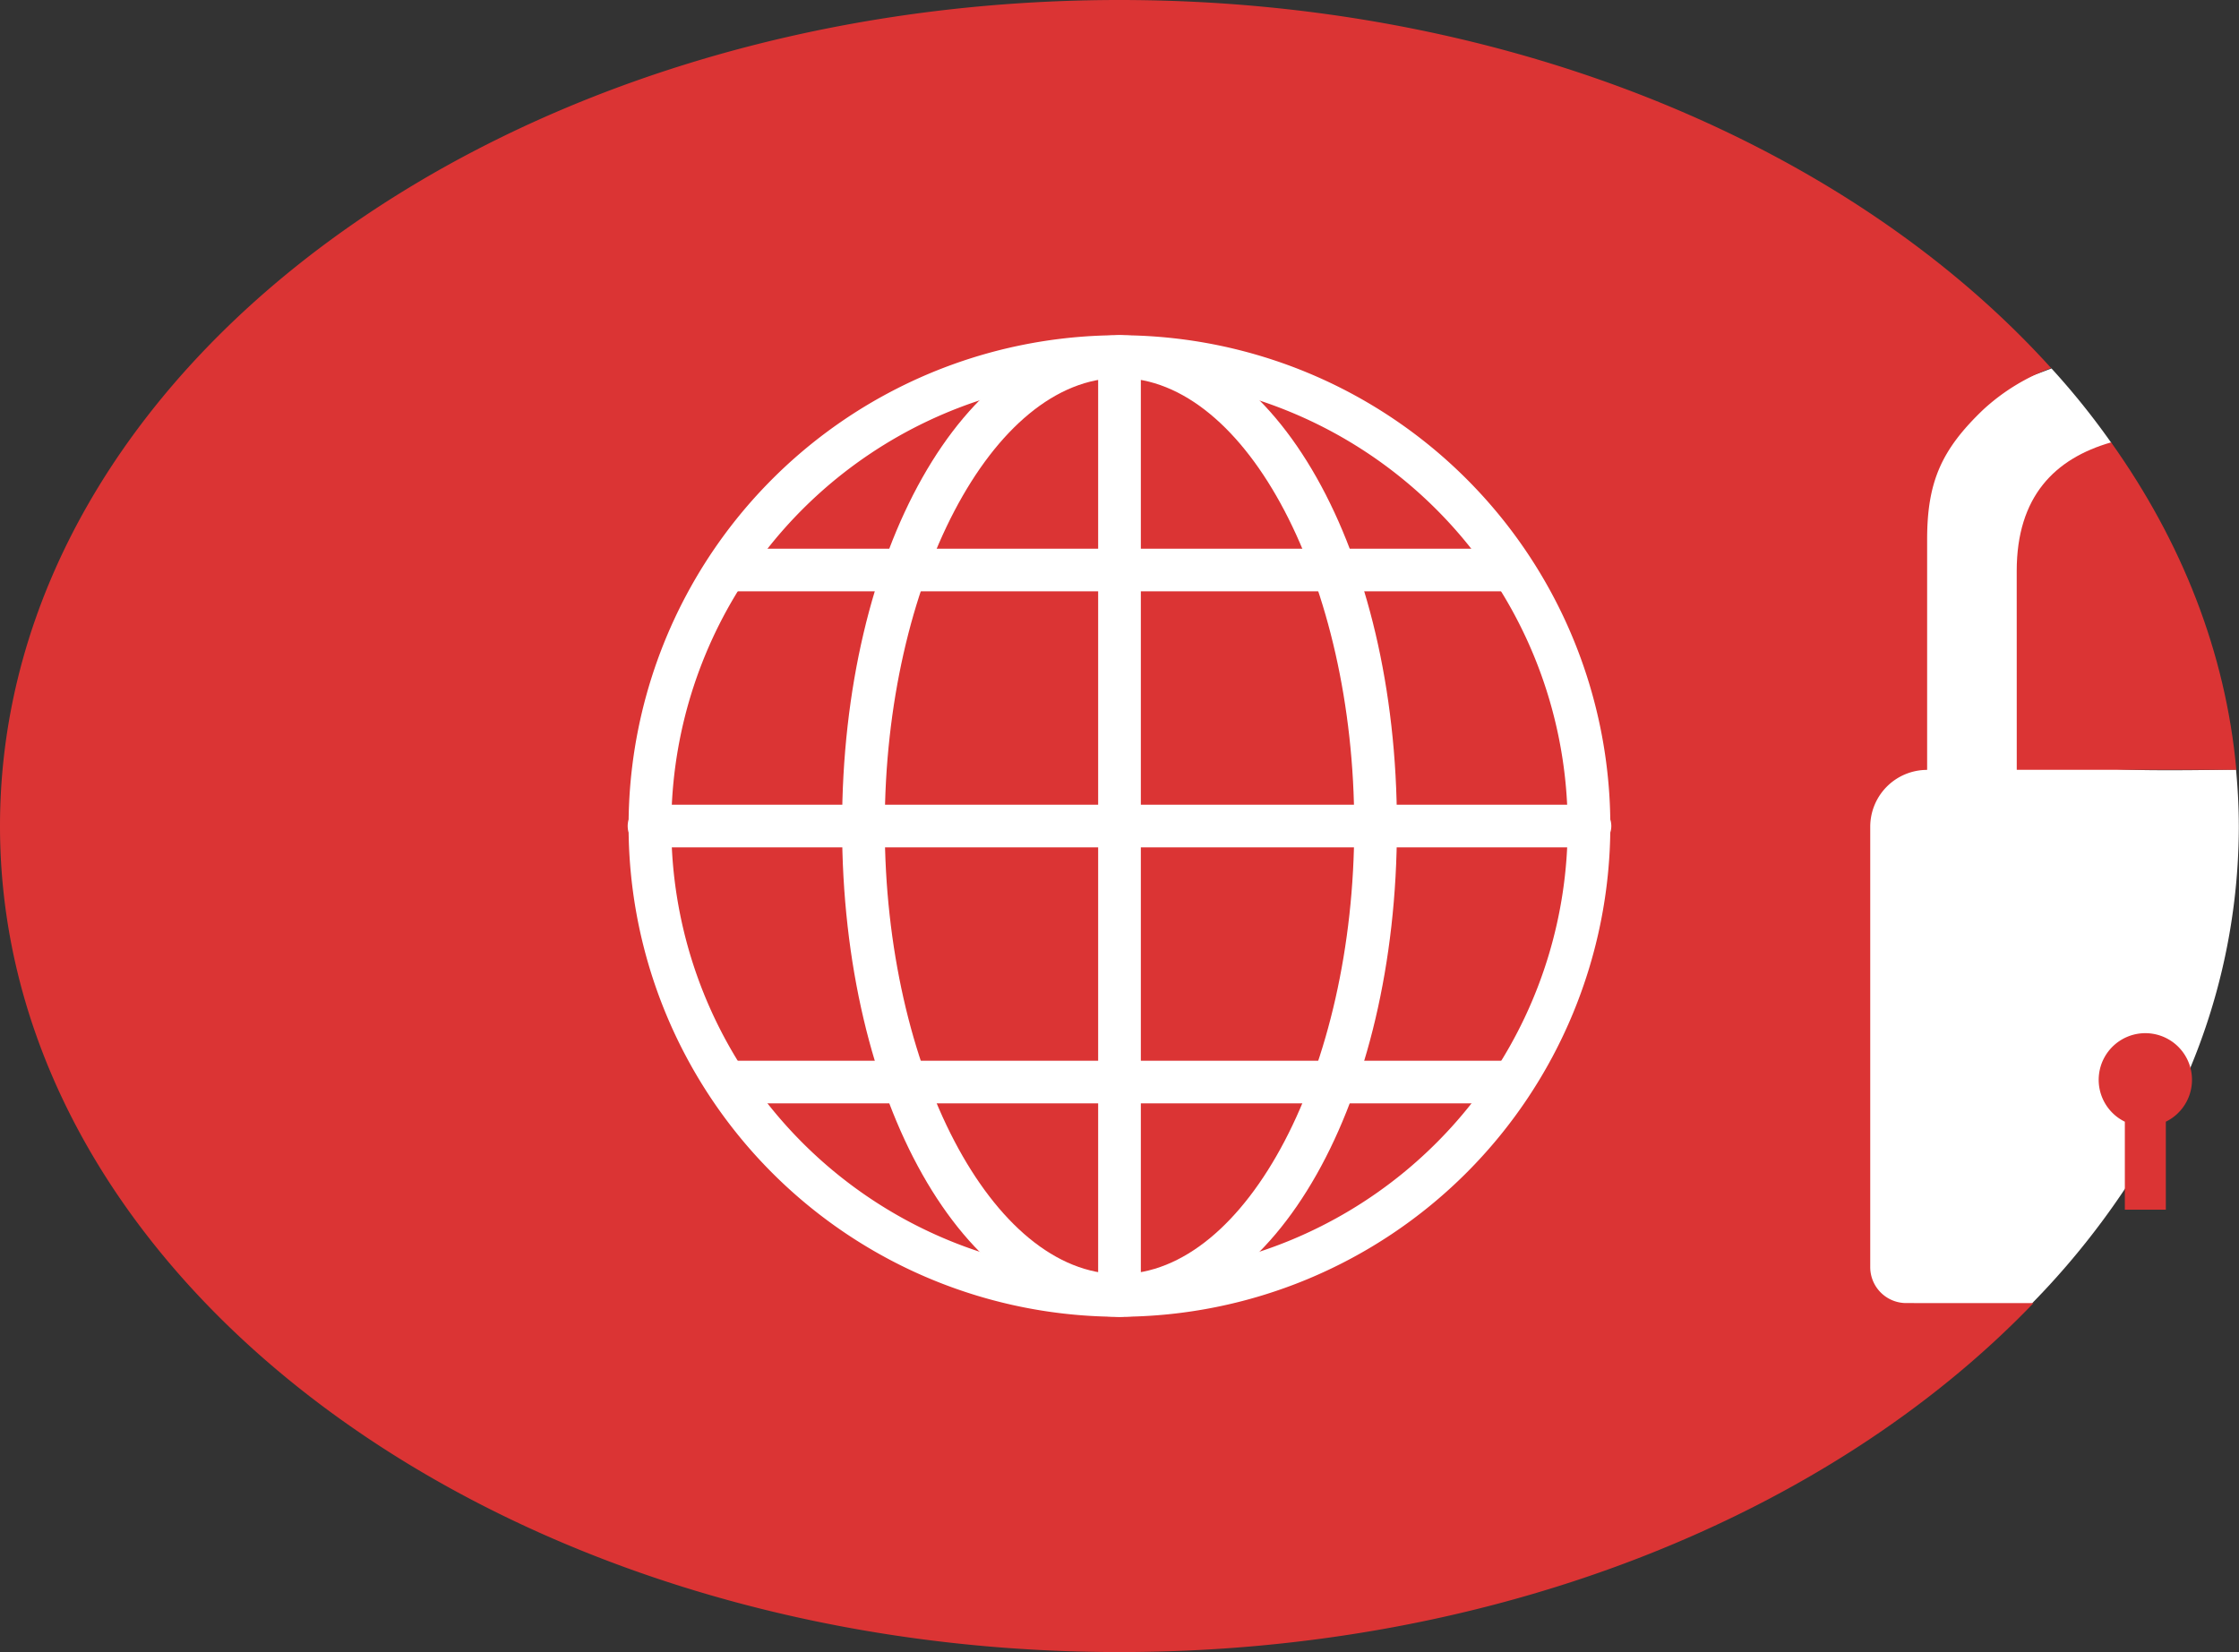
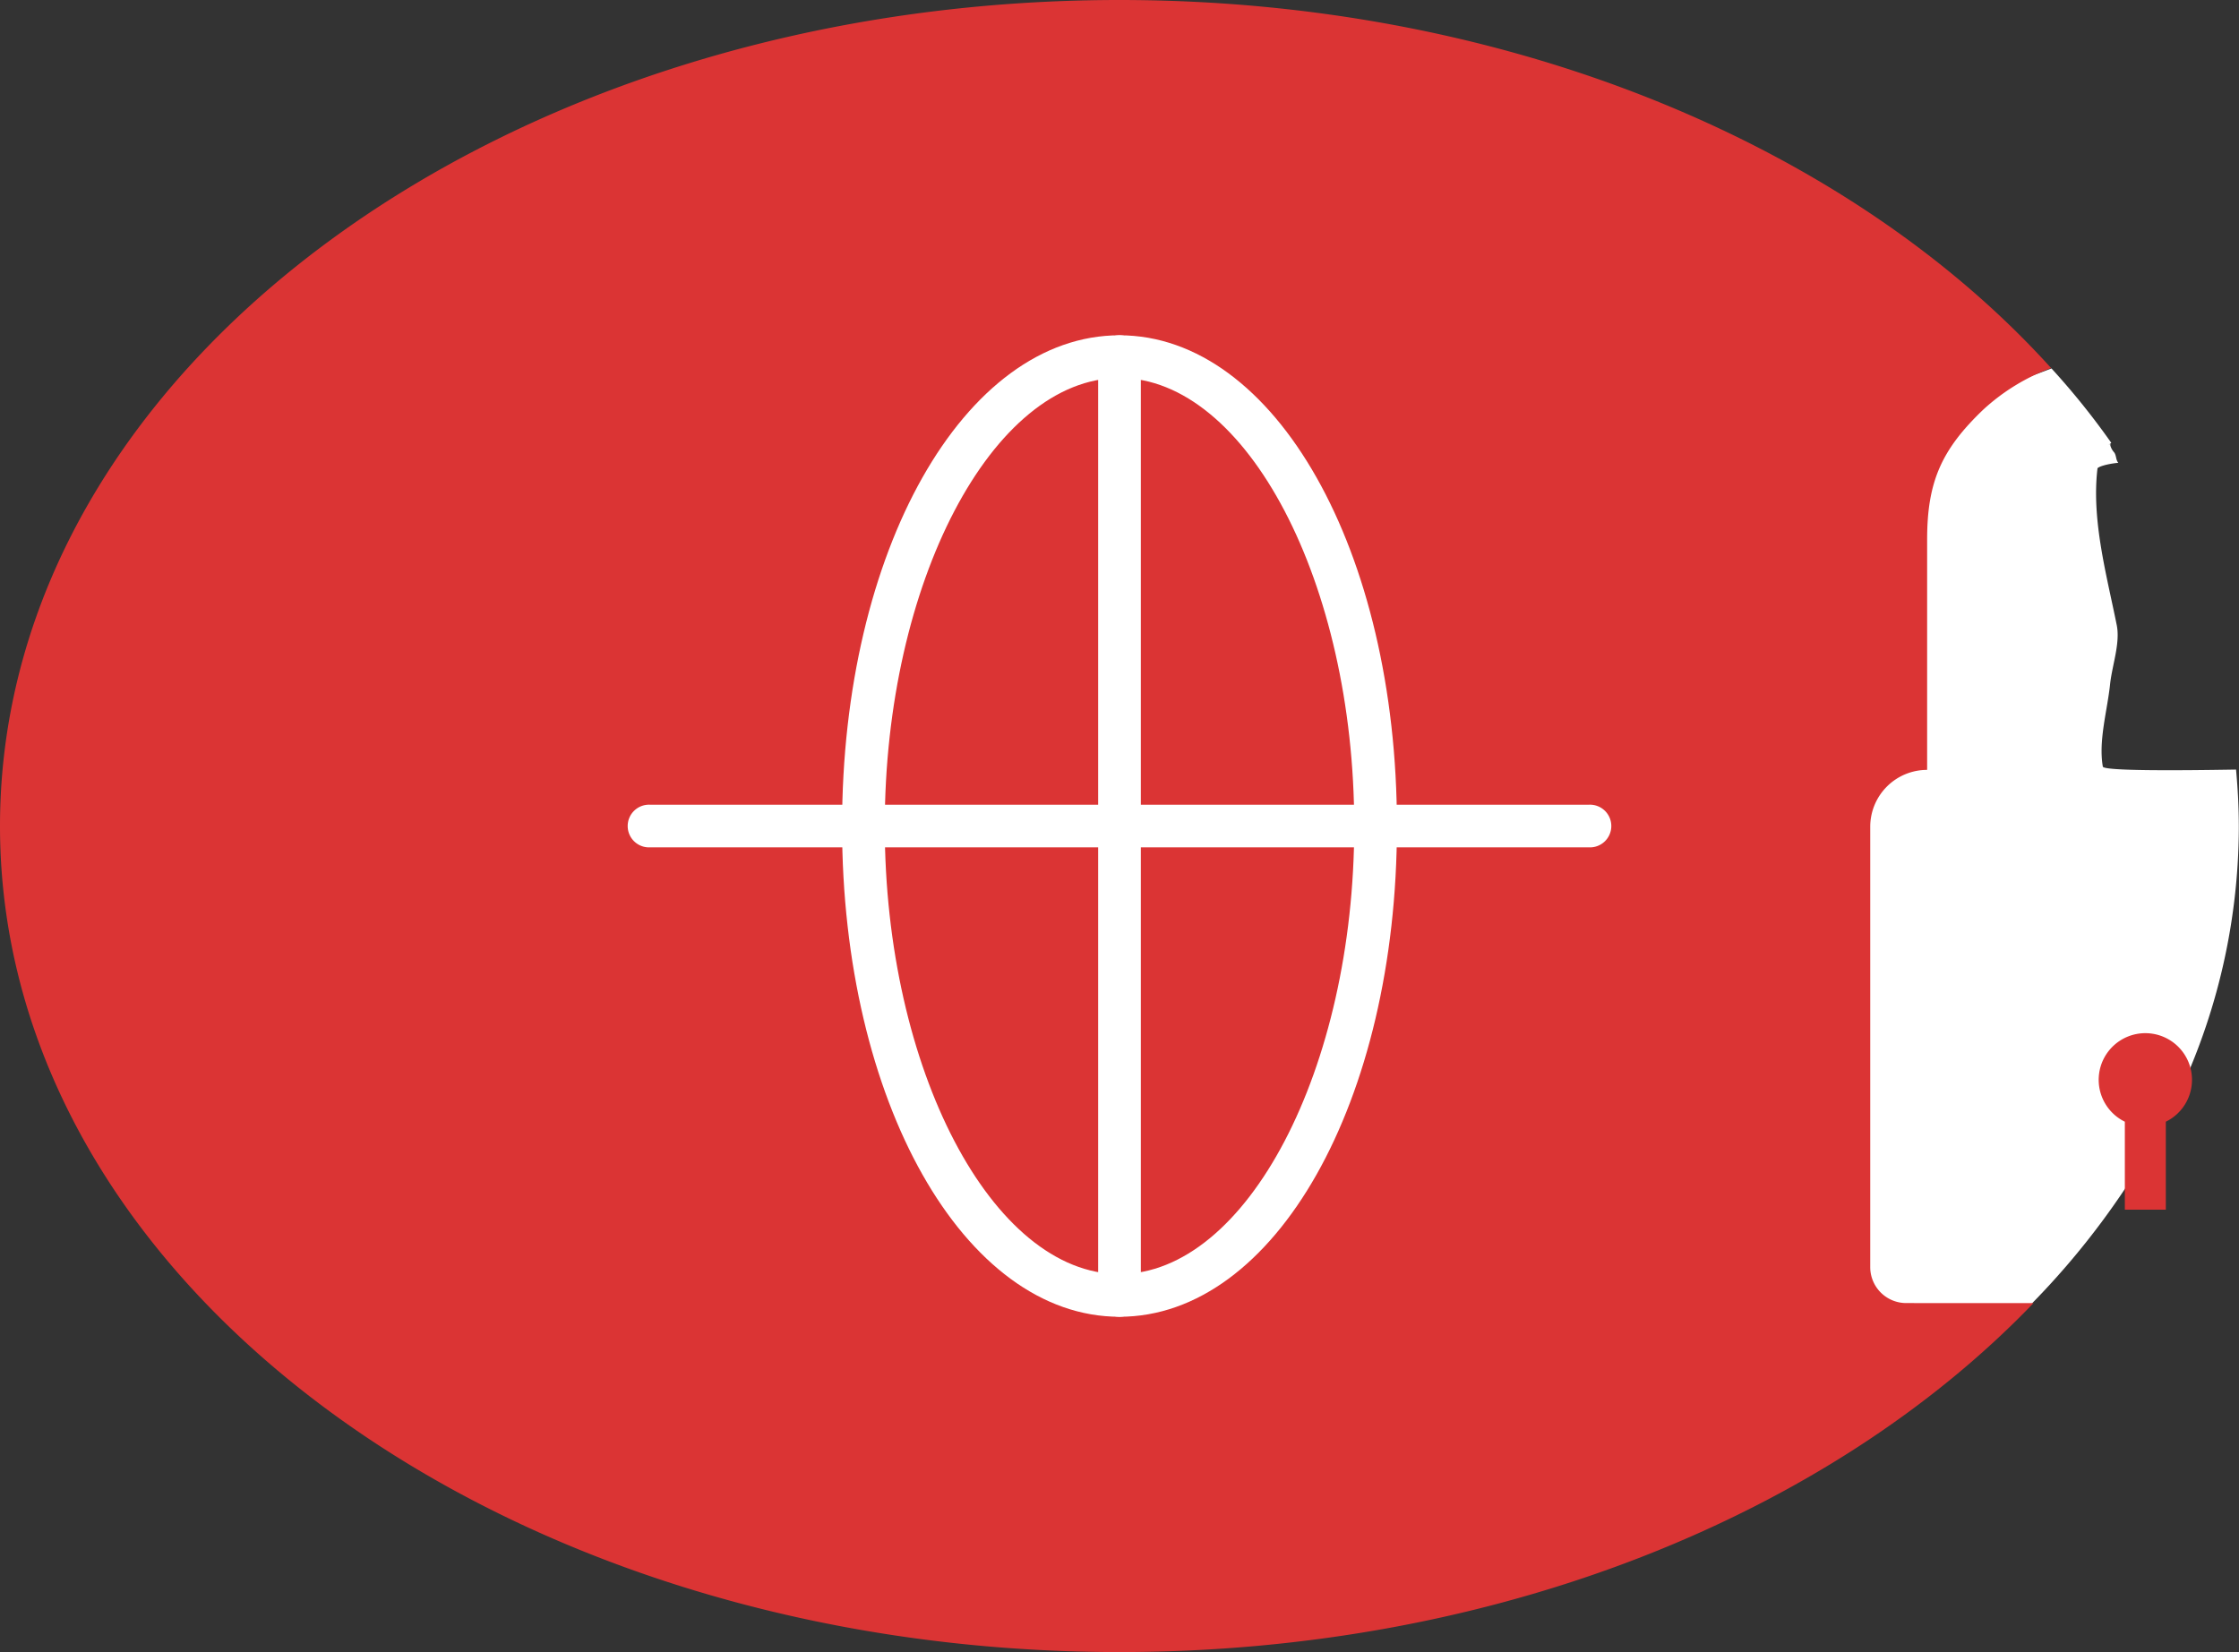
<svg xmlns="http://www.w3.org/2000/svg" viewBox="0 0 498.18 367.67">
  <rect x="0" y="0" width="498.18" height="367.67" fill="#333333" stroke="none" />
  <defs>
    <style>.cls-1{fill:#fff;}.cls-2{fill:#db3434;}</style>
  </defs>
  <g id="BR_Logo" data-name="BR Logo">
    <path class="cls-1" d="M480.91,250.33a6.09,6.09,0,0,1-.74,0s0-.75,0-1v-.08h.41v0c0-.06,0-.52,0-.54l.69-.41h0a10.84,10.84,0,0,1,1.51-.79,140.16,140.16,0,0,0,15.36-63.36c0-4.33-.22-8.62-.62-12.88-12.5.21-29.47.34-29.64-.66-1-5.8,1-12.46,1.61-18.29.44-4.2,2.3-9.18,1.49-13.18-2.24-11.17-5.65-23.36-4.29-34.87,0-.3,1.82-1,4.64-1.27-.59-.66-.4-1.59-.92-2.31a3.83,3.83,0,0,1-.82-1.42.87.87,0,0,1,0-.53l-.22.16-.11.09,0,0a.09.09,0,0,1-.06,0,.09.09,0,0,1,0,0s.05,0,.08-.06l.09-.07.39-.31h0A166.15,166.15,0,0,0,456.46,82c-3.42,1.3-10.16,3.92-11.16,3.15s-1.81-1.39-2.69-2.09c-1-.06-2.09-.15-2.61-1.15a2.92,2.92,0,0,1,.59-.43c-5.82-4.61-11.4-9.09-18.15-12.81-2.08-1.15-4.14-2.32-6.21-3.5a141,141,0,0,1-25.9-.4c-.22,8.86-.47,19.78-.42,19.8-26.83-8.19-54.18-14.61-80.83-23.4-1.92-.63-.7-27-.74-30.49q-.06-5.94-.1-11.88c-35-.5-70.18,5.17-104,12.89-33.36,7.62-66.53,18.44-95.59,36.87-15.8,10-29.92,22.85-44.34,34.72C50.12,114.92,35.84,126.45,20.81,137c0,8.09,0,16.19,0,24.28,0,.56.47,35.91.12,58.33a301.18,301.18,0,0,0,53.4,79.62c13.18,14,28.35,27,45.2,36.88,43.82-3.11,87.72-7,131.37-11.69,47.1-5.07,93.47-18.05,141.16-16.26.35,0,.62,3.29.8,8.66,5.48-2.37,11-4.76,16.38-7.24,9.21-4.22,20.31-8.38,25.6-17.59-.45.79,3.17,4,7.37,7.52l9-9a1.5,1.5,0,0,1,.27.21,174.71,174.71,0,0,0,29.88-40.41Z" />
-     <path class="cls-2" d="M448.73,171.32h48.86c-2.38-26.17-12.19-50.84-27.87-72.87-12.49,3.59-21,12-21,28.64Z" />
+     <path class="cls-2" d="M448.73,171.32h48.86Z" />
    <path class="cls-2" d="M424.13,290a8,8,0,0,1-8-8V184a12.66,12.66,0,0,1,12.66-12.66V120.07c0-12.82,3.18-20,12.46-28.88a45.77,45.77,0,0,1,15.12-9.28C411.75,32.53,335.57,0,249.09,0,111.52,0,0,82.31,0,183.83S111.52,367.67,249.09,367.67c84,0,158.24-30.67,203.36-77.66Z" />
    <path class="cls-2" d="M487.72,240.32a10.38,10.38,0,1,0-14.94,9.32v19.58h9.12V249.64A10.38,10.38,0,0,0,487.72,240.32Z" />
-     <path class="cls-1" d="M249.09,293.05A109.22,109.22,0,1,1,358.3,183.83,109.34,109.34,0,0,1,249.09,293.05Zm0-208.93a99.72,99.72,0,1,0,99.72,99.71A99.82,99.82,0,0,0,249.09,84.12Z" />
    <path class="cls-1" d="M249.09,293.05c-34.61,0-61.73-48-61.73-109.22S214.48,74.62,249.09,74.62s61.73,48,61.73,109.21S283.71,293.05,249.09,293.05Zm0-208.93c-28.31,0-52.23,45.67-52.23,99.71s23.92,99.72,52.23,99.72,52.23-45.67,52.23-99.72S277.4,84.12,249.09,84.12Z" />
    <path class="cls-1" d="M249.09,293.05a4.75,4.75,0,0,1-4.75-4.75V79.37a4.75,4.75,0,0,1,9.5,0V288.3A4.75,4.75,0,0,1,249.09,293.05Z" />
    <path class="cls-1" d="M353.55,188.58H144.63a4.75,4.75,0,1,1,0-9.49H353.55a4.75,4.75,0,1,1,0,9.49Z" />
-     <path class="cls-1" d="M334.56,131.6H163.62a4.75,4.75,0,1,1,0-9.49H334.56a4.75,4.75,0,1,1,0,9.49Z" />
-     <path class="cls-1" d="M334.56,245.56H163.62a4.75,4.75,0,1,1,0-9.49H334.56a4.75,4.75,0,1,1,0,9.49Z" />
  </g>
</svg>